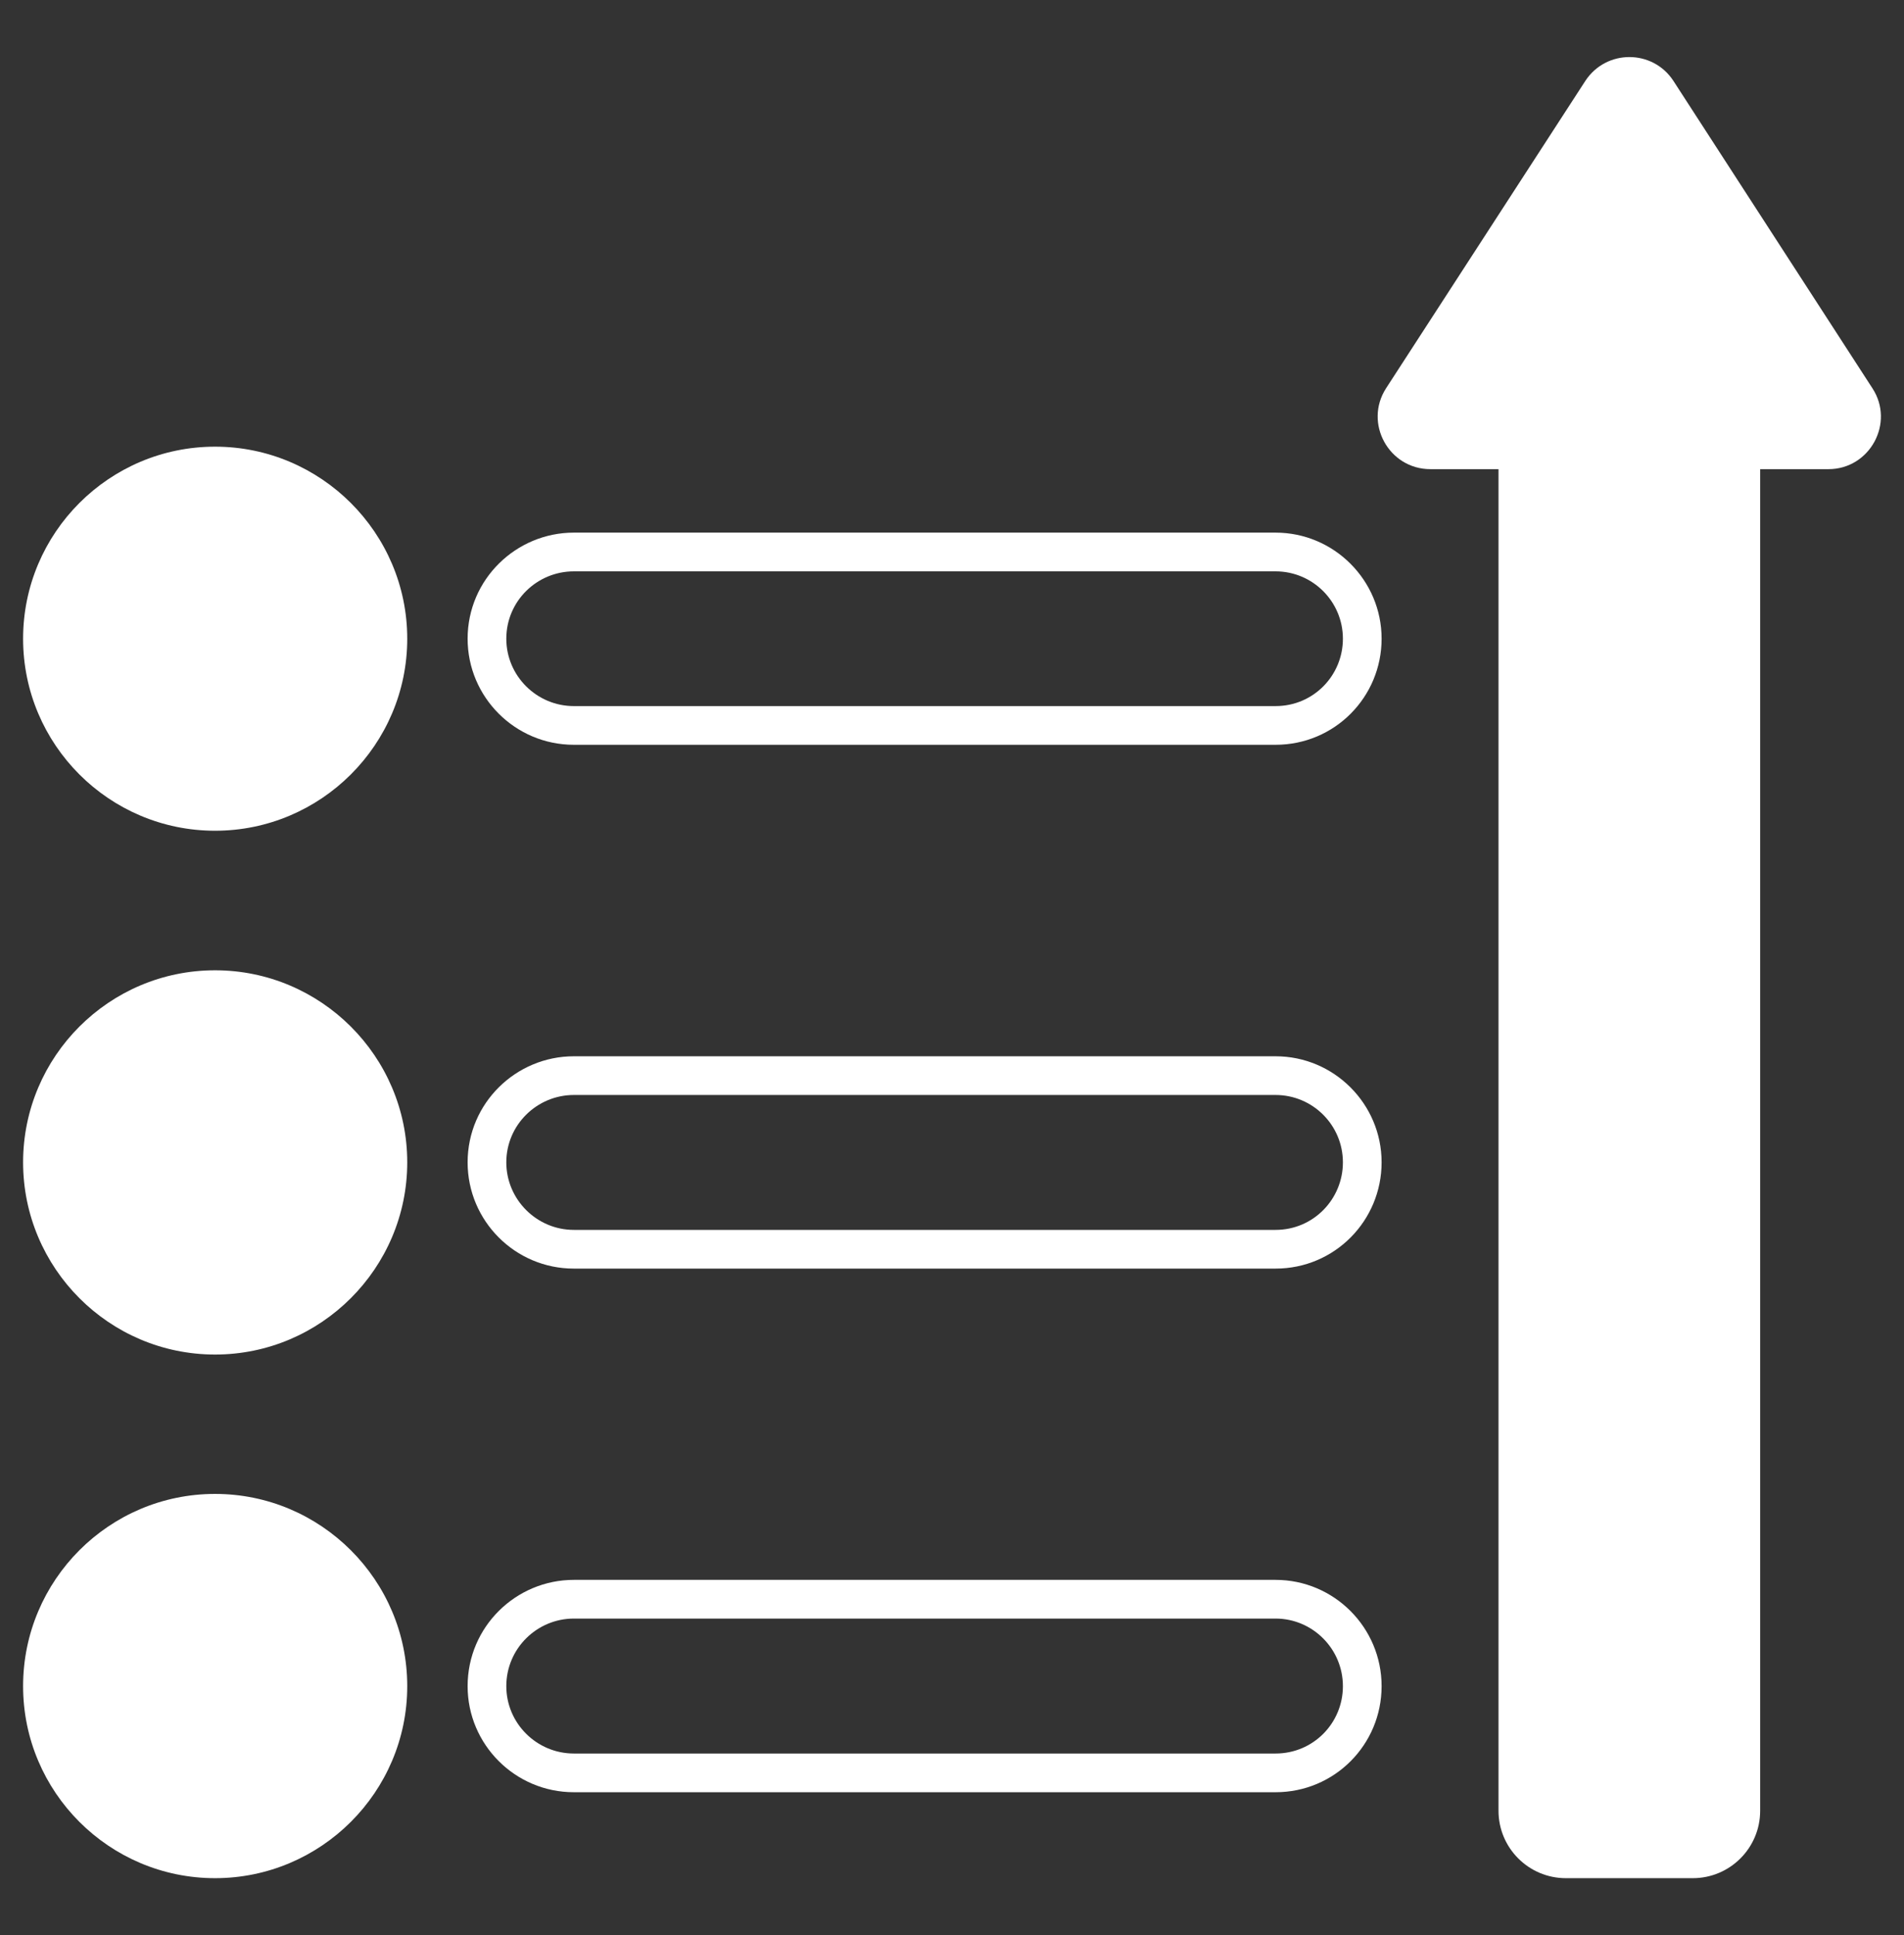
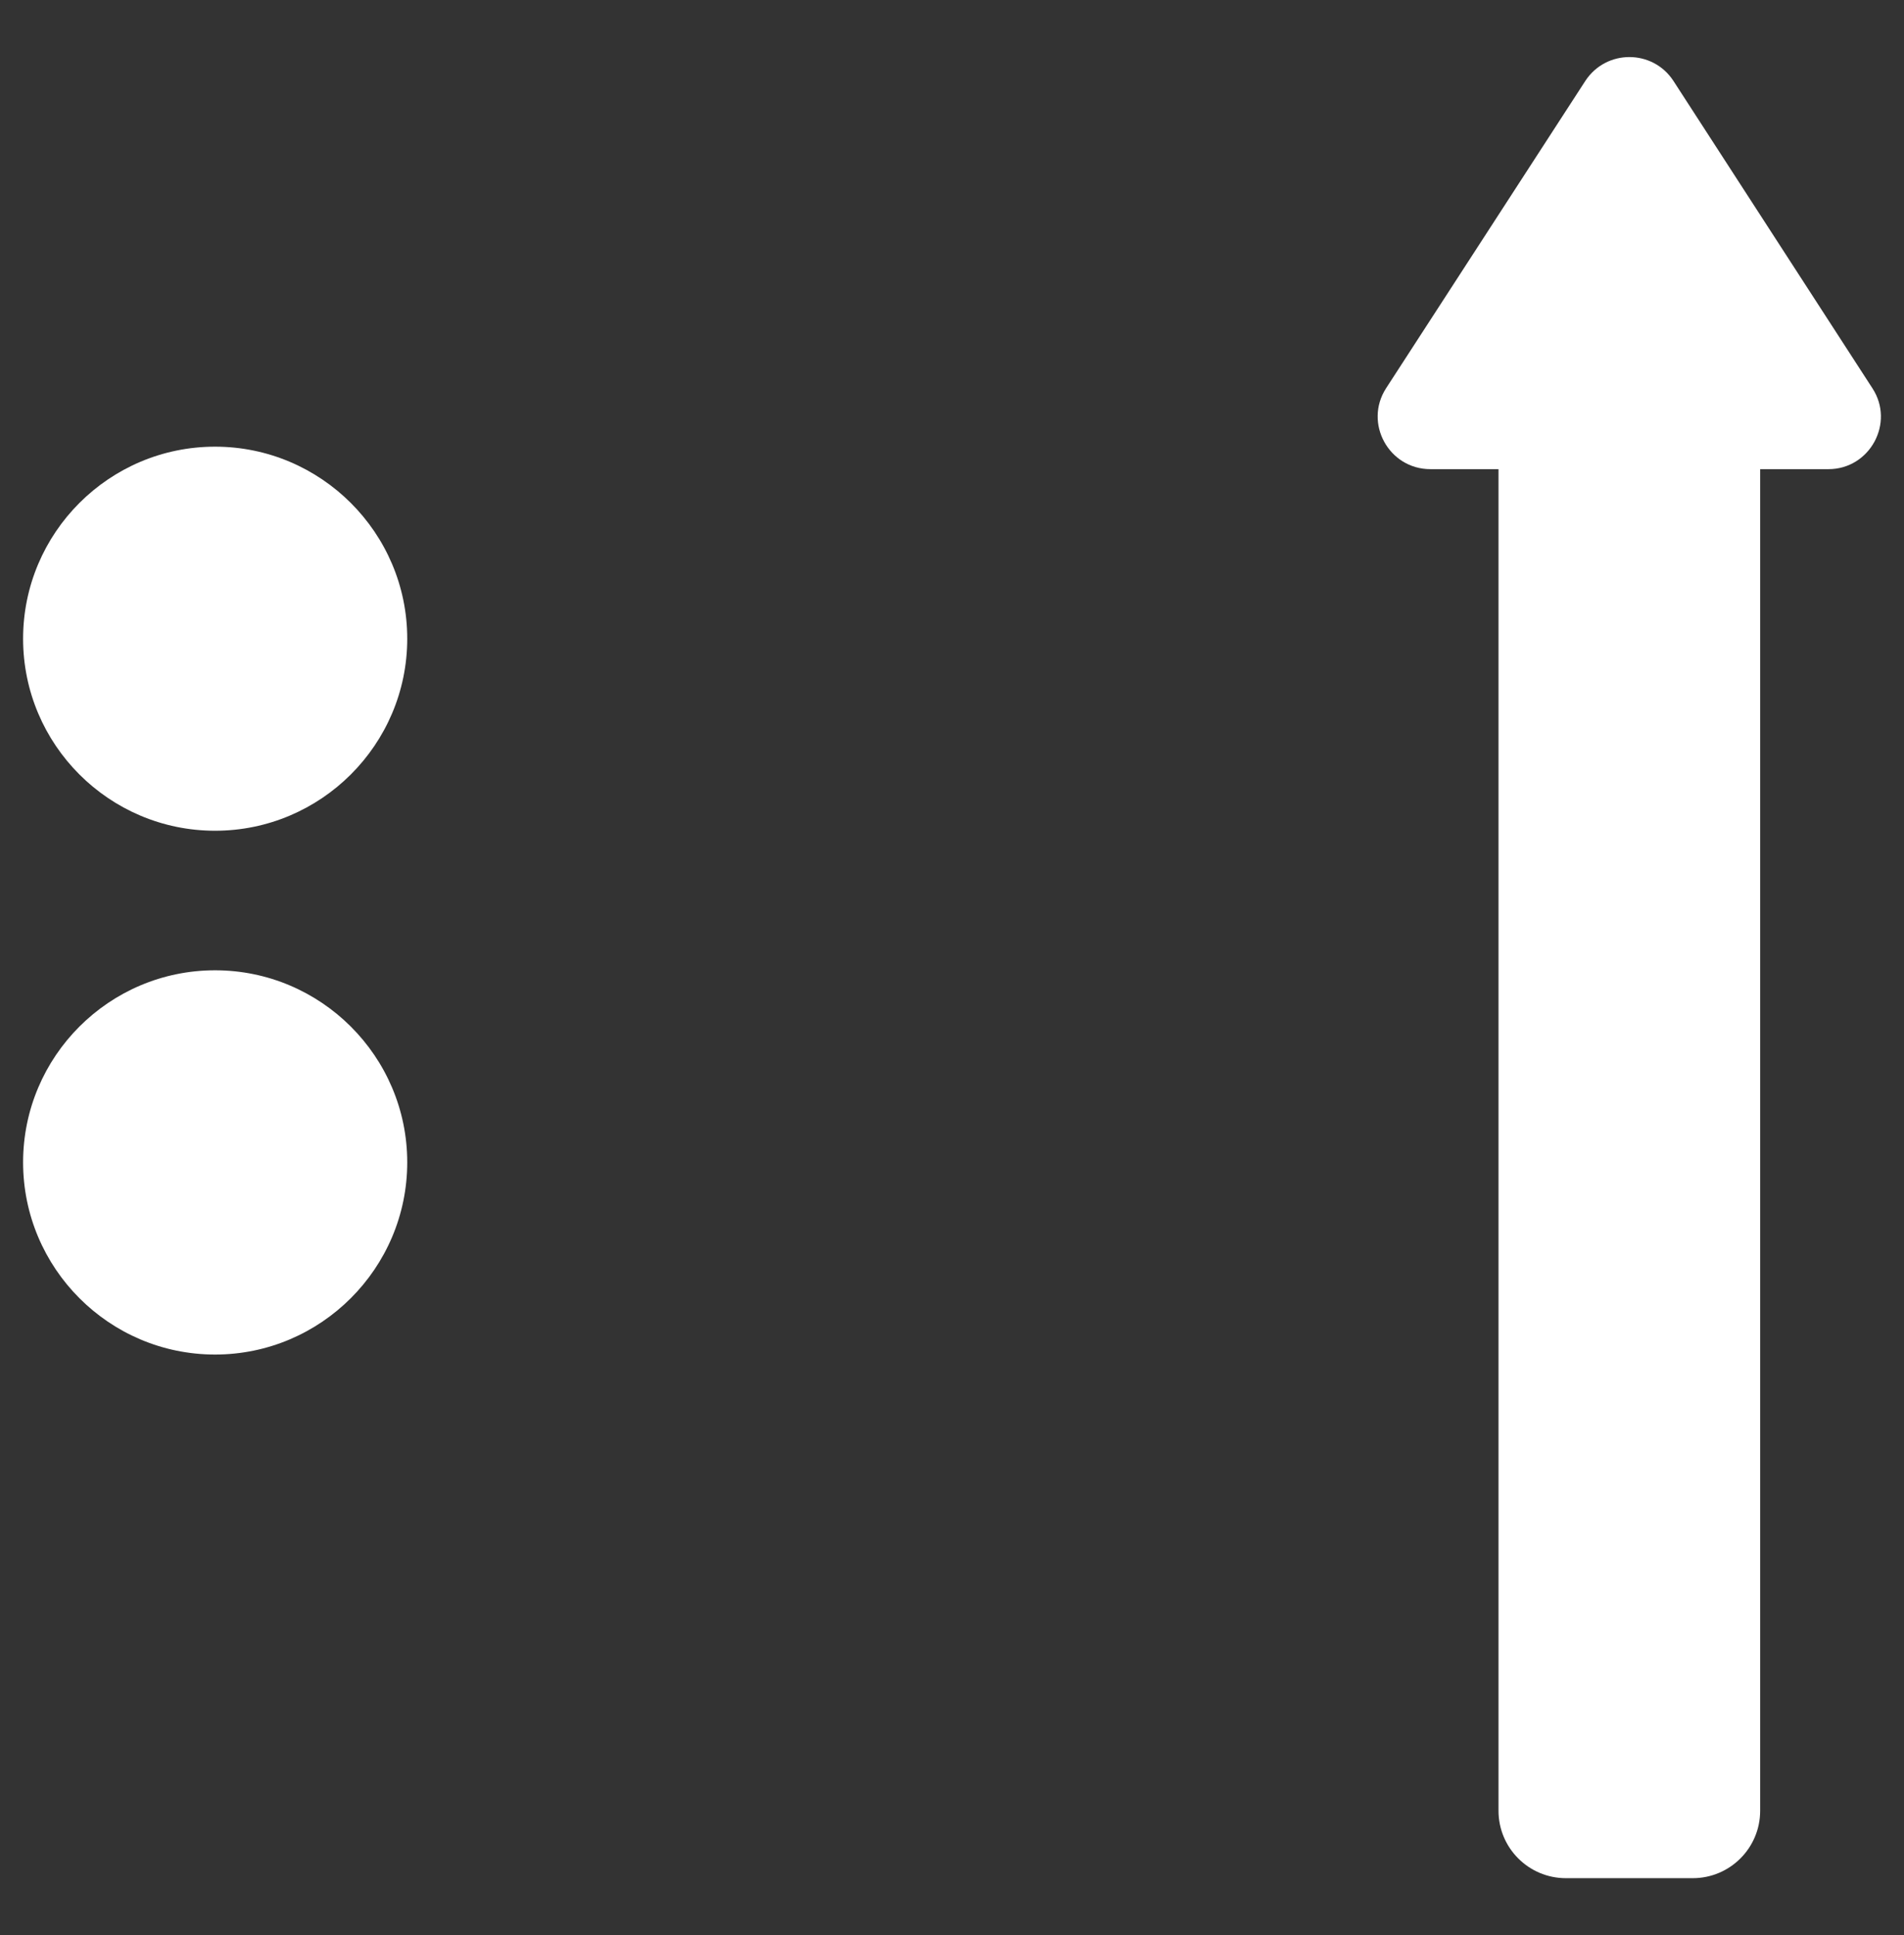
<svg xmlns="http://www.w3.org/2000/svg" width="62" height="63" viewBox="0 0 62 63" fill="none">
  <rect x="0" y="0" width="62" height="63" fill="#333333" stroke="none" />
  <path d="M59.54 15.273H57.316V58.949C57.316 60.159 56.333 61.142 55.123 61.142H50.989C49.779 61.142 48.796 60.159 48.796 58.949V15.273H46.578C45.223 15.273 44.403 13.773 45.135 12.639L51.625 2.631C52.306 1.598 53.812 1.604 54.486 2.625L60.971 12.639C61.708 13.767 60.889 15.273 59.54 15.273Z" fill="white" />
-   <path d="M41.536 17.339H18.686C16.808 17.339 15.227 18.858 15.227 20.793C15.227 22.696 16.777 24.246 18.686 24.246H41.536C43.464 24.246 44.989 22.689 44.989 20.793C44.989 18.89 43.439 17.339 41.536 17.339ZM41.536 22.986H18.686C17.477 22.986 16.487 22.003 16.487 20.793C16.487 19.564 17.489 18.6 18.686 18.6H41.536C42.746 18.6 43.729 19.583 43.729 20.793C43.729 21.99 42.771 22.986 41.536 22.986Z" fill="white" />
-   <path d="M41.536 34.386H18.686C16.802 34.386 15.227 35.91 15.227 37.839C15.227 39.748 16.777 41.298 18.686 41.298H41.536C43.464 41.298 44.989 39.736 44.989 37.839C44.989 35.936 43.439 34.386 41.536 34.386ZM41.536 40.038H18.686C17.477 40.038 16.487 39.049 16.487 37.839C16.487 36.616 17.489 35.646 18.686 35.646H41.536C42.746 35.646 43.729 36.629 43.729 37.839C43.729 39.036 42.771 40.038 41.536 40.038Z" fill="white" />
-   <path d="M41.536 51.431H18.686C16.802 51.431 15.227 52.956 15.227 54.891C15.227 56.794 16.777 58.344 18.686 58.344H41.536C43.458 58.344 44.989 56.794 44.989 54.891C44.989 52.981 43.439 51.431 41.536 51.431ZM41.536 57.084H18.686C17.477 57.084 16.487 56.101 16.487 54.891C16.487 53.662 17.489 52.691 18.686 52.691H41.536C42.746 52.691 43.729 53.681 43.729 54.891C43.729 56.094 42.765 57.084 41.536 57.084Z" fill="white" />
  <path d="M0.752 20.793C0.752 17.346 3.556 14.541 7.003 14.541C10.45 14.541 13.261 17.346 13.261 20.793C13.261 24.24 10.45 27.044 7.003 27.044C3.556 27.044 0.752 24.24 0.752 20.793Z" fill="white" />
  <path d="M13.261 37.839C13.261 41.286 10.45 44.096 7.003 44.096C3.556 44.096 0.752 41.286 0.752 37.839C0.752 34.392 3.556 31.587 7.003 31.587C10.45 31.587 13.261 34.392 13.261 37.839Z" fill="white" />
-   <path d="M13.261 54.891C13.261 58.338 10.45 61.142 7.003 61.142C3.556 61.142 0.752 58.338 0.752 54.891C0.752 51.438 3.556 48.633 7.003 48.633C10.45 48.633 13.261 51.438 13.261 54.891Z" fill="white" />
</svg>